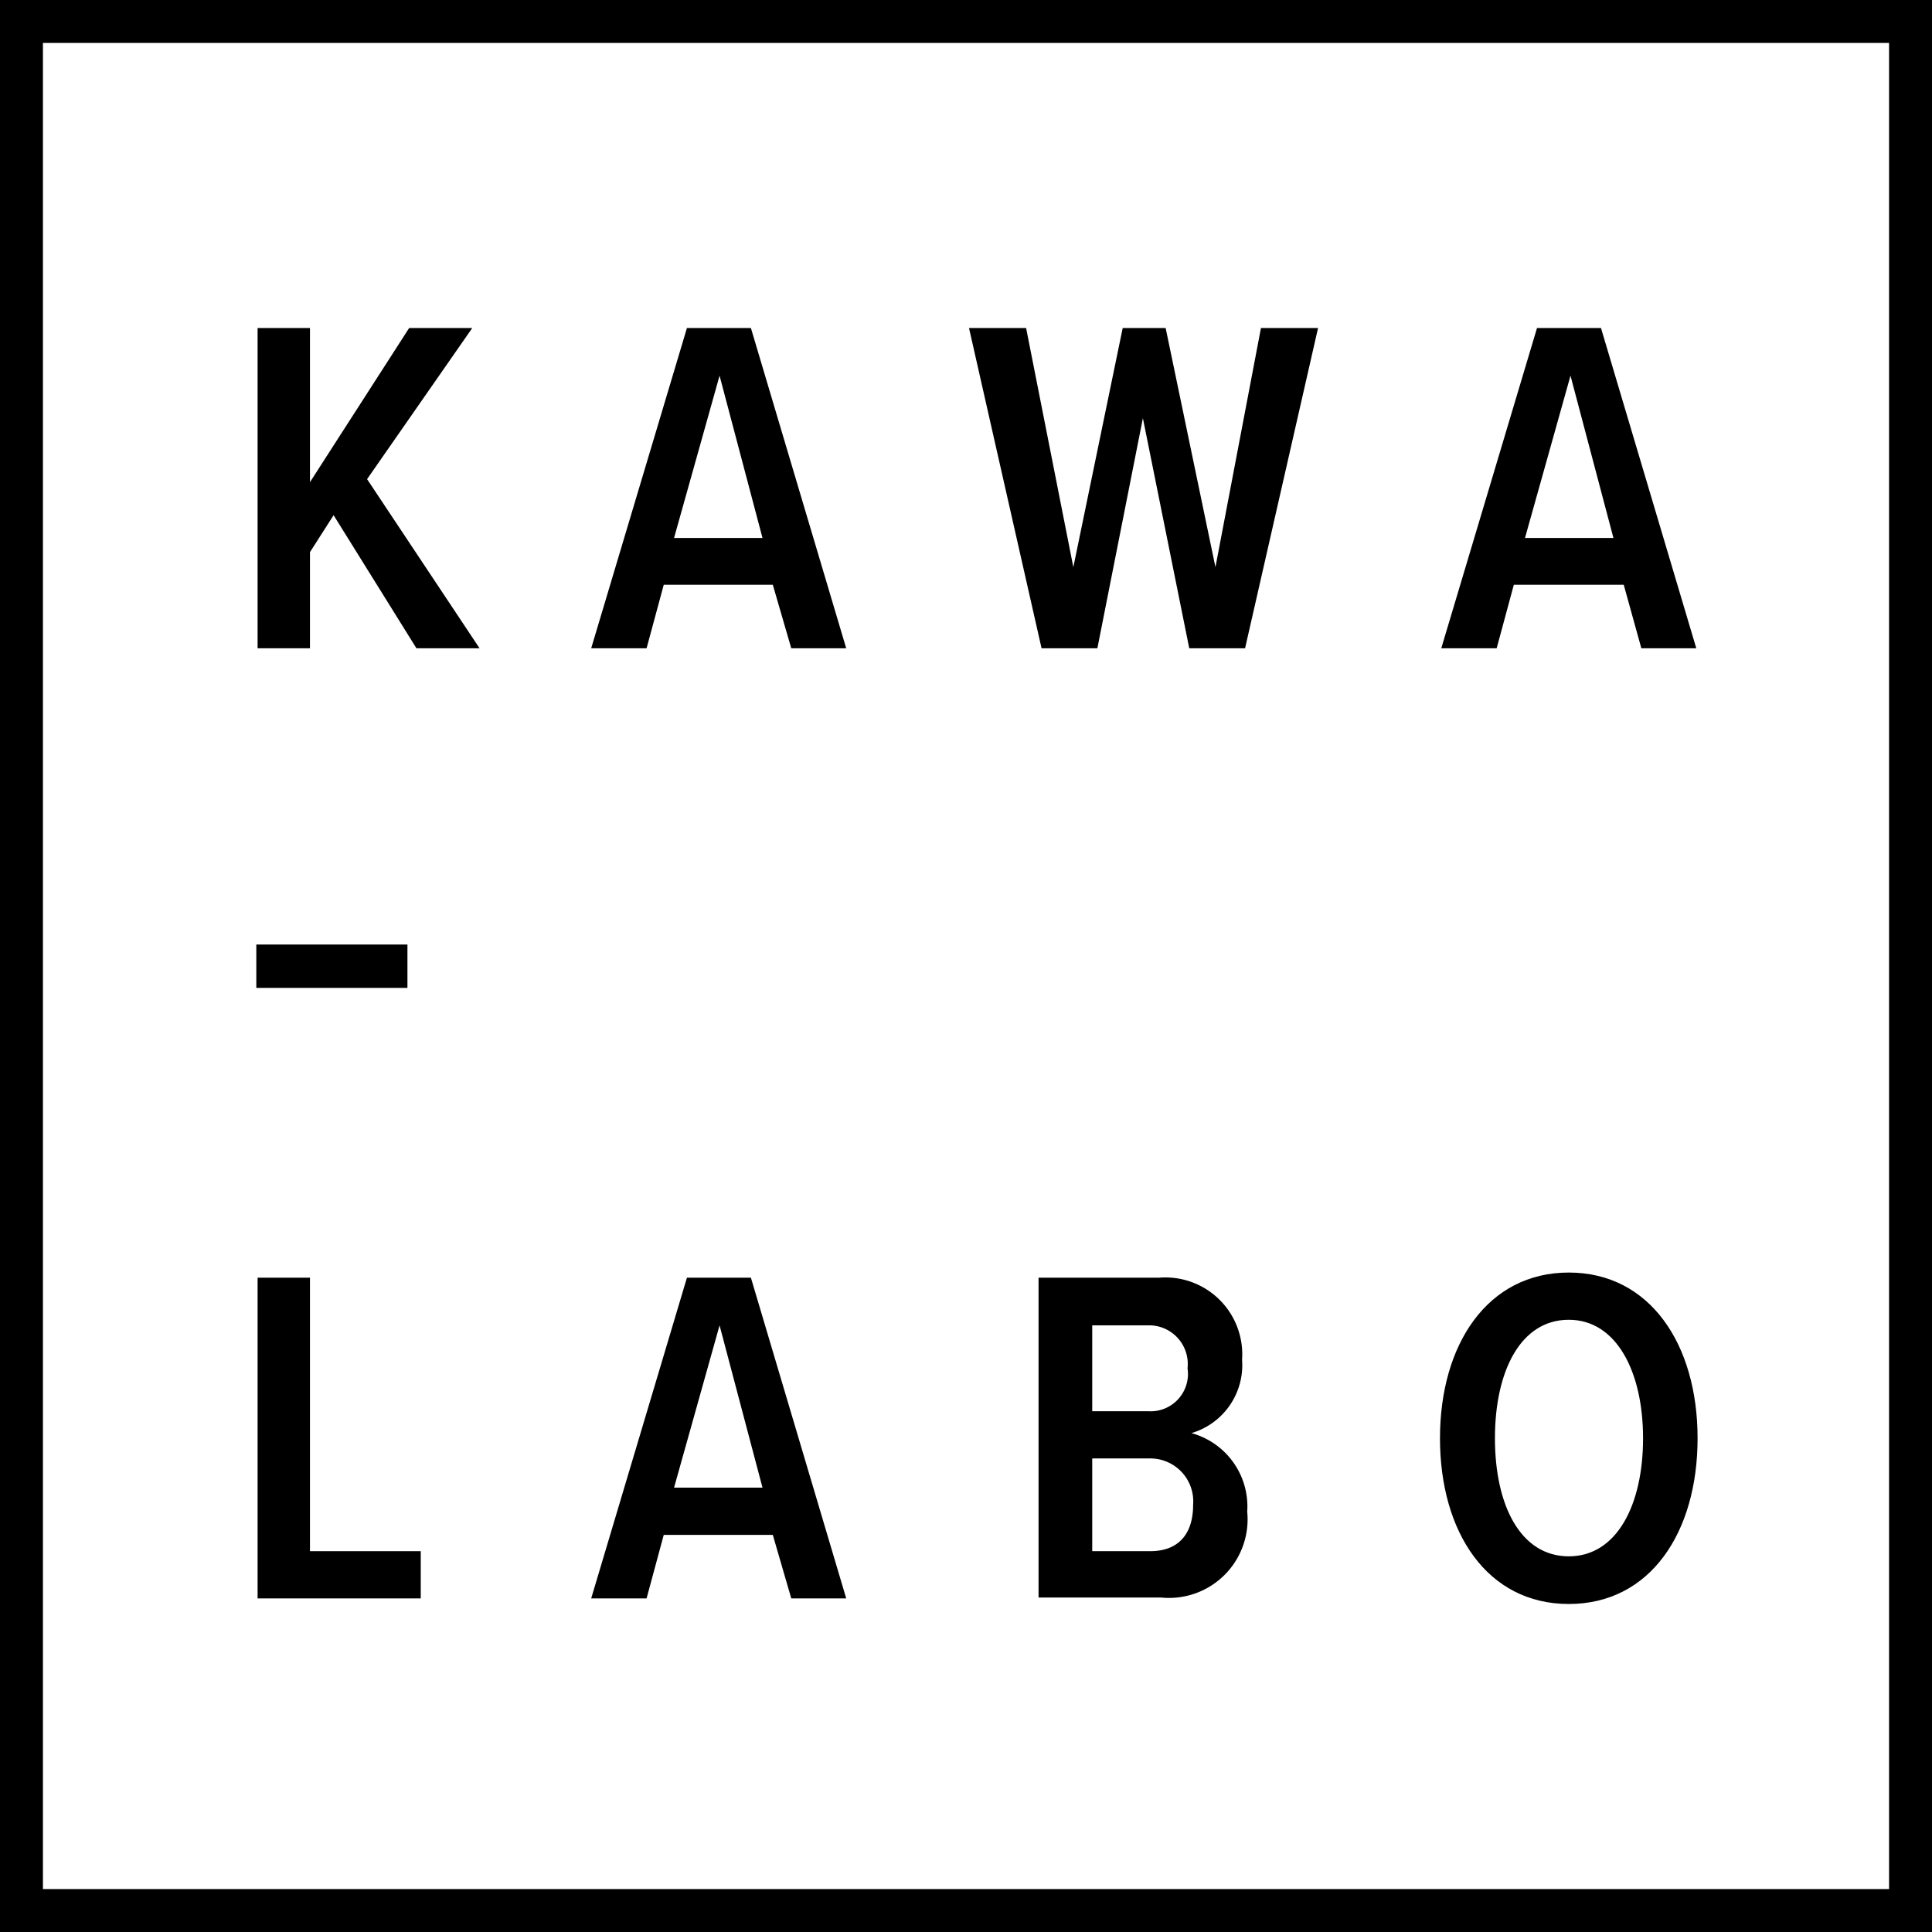
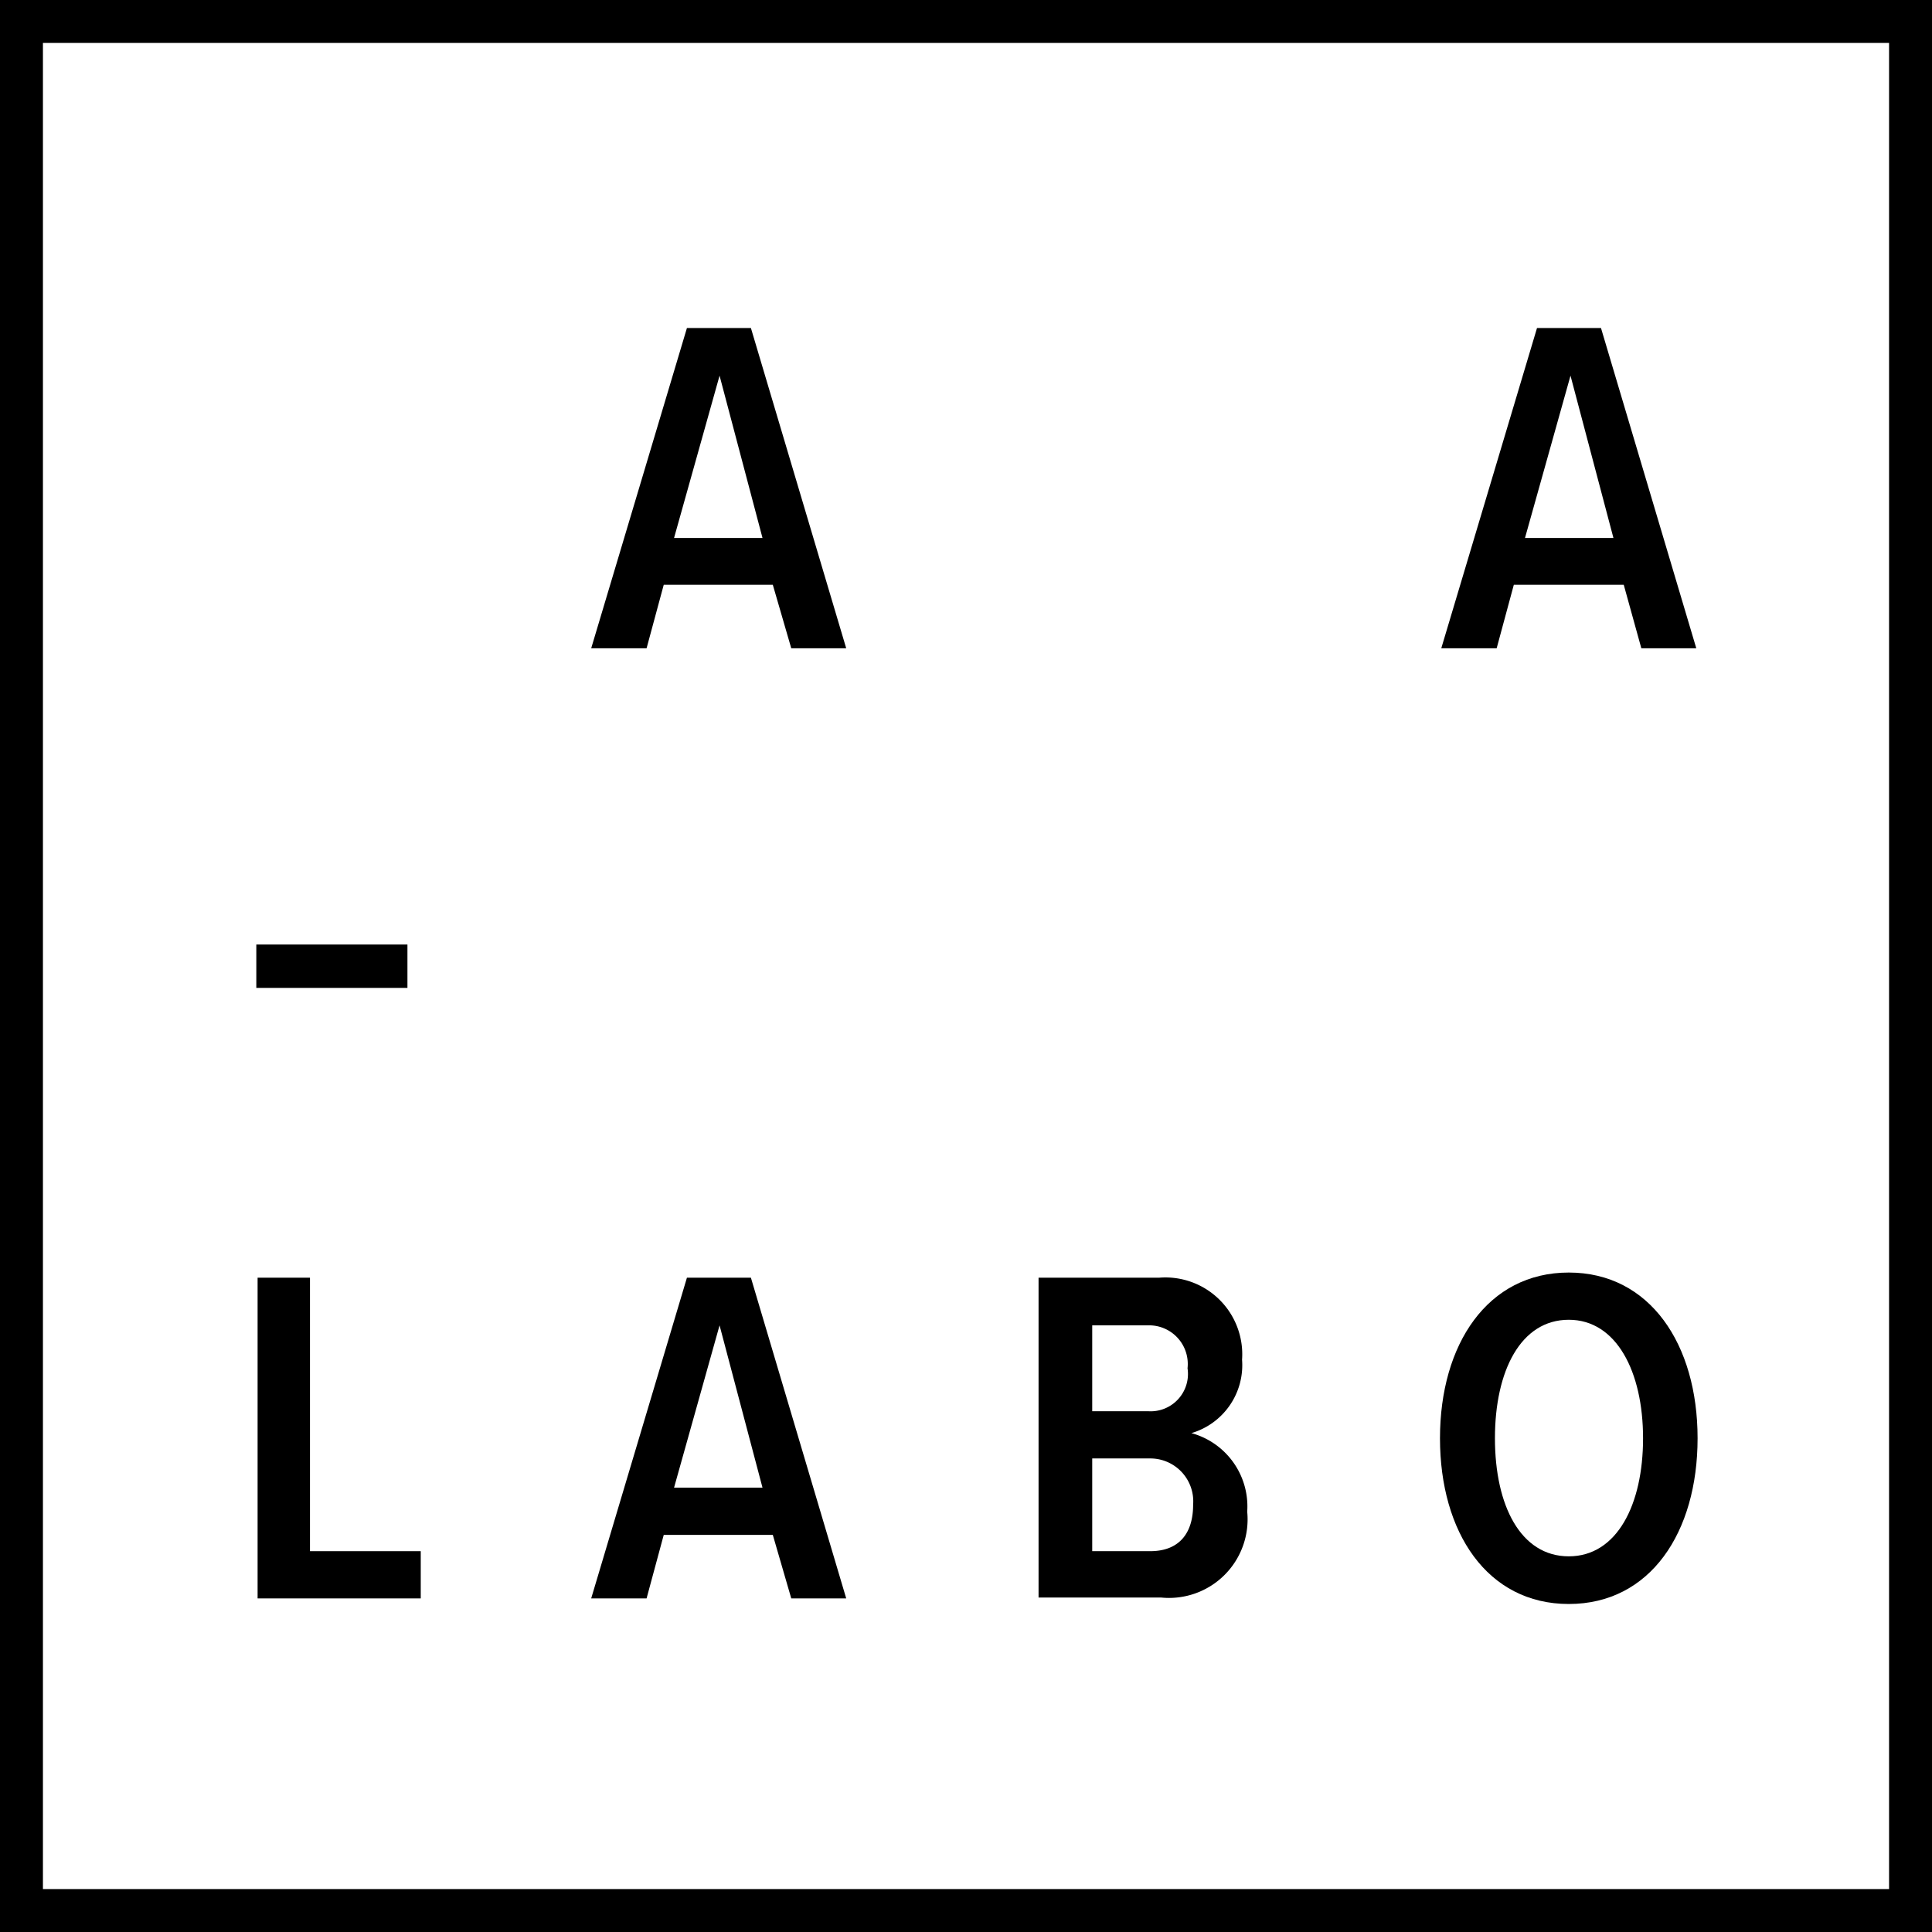
<svg xmlns="http://www.w3.org/2000/svg" viewBox="0 0 45 45">
  <defs>
    <style>.cls-1{fill:none;stroke:#000;stroke-miterlimit:10;}</style>
  </defs>
  <g id="レイヤー_2" data-name="レイヤー 2">
    <g id="レイヤー_1-2" data-name="レイヤー 1">
-       <path d="M7.77,12l-.55.86V15.1H6V7.64H7.22v3.59L9.53,7.64H11L8.55,11.16l2.62,3.94H9.7Z" />
      <path d="M18,13.62H15.46l-.4,1.48H13.77L16,7.64h1.49l2.22,7.46H18.43Zm-2.3-1.09h2.06l-1-3.78Z" />
-       <path d="M26.62,9.74,25.56,15.1h-1.3L22.57,7.64H23.9L25,13.21l1.15-5.57h1l1.16,5.57,1.06-5.57h1.33L29,15.1H27.7Z" />
      <path d="M37.82,13.62H35.26l-.4,1.48H33.57L35.8,7.64h1.49l2.22,7.46H38.23Zm-2.3-1.09h2.06l-1-3.78Z" />
      <path d="M6,29.76H7.22v6.37H9.8v1.1H6Z" />
      <path d="M18,35.75H15.46l-.4,1.48H13.77L16,29.76h1.49l2.22,7.47H18.43Zm-2.3-1.1h2.06l-1-3.78Z" />
      <path d="M24.19,29.76H27a1.79,1.79,0,0,1,1.93,1.91,1.65,1.65,0,0,1-1.18,1.71,1.77,1.77,0,0,1,1.3,1.83,1.83,1.83,0,0,1-2,2H24.19Zm2.55,3.11a.87.87,0,0,0,.92-1,.9.9,0,0,0-.92-1h-1.3v2Zm.05,3.26c.66,0,1-.4,1-1.08a1,1,0,0,0-1-1.08H25.44v2.16Z" />
      <path d="M36.54,29.64c1.89,0,3,1.67,3,3.86s-1.1,3.86-3,3.86-3-1.67-3-3.86S34.65,29.64,36.54,29.64Zm0,1.1c-1.12,0-1.72,1.19-1.72,2.76s.6,2.75,1.72,2.75,1.73-1.2,1.73-2.75S37.65,30.74,36.54,30.74Z" />
      <rect class="cls-1" x="0.5" y="0.5" width="44" height="44" />
      <rect x="5.97" y="22" width="3.52" height="1.01" />
    </g>
  </g>
</svg>